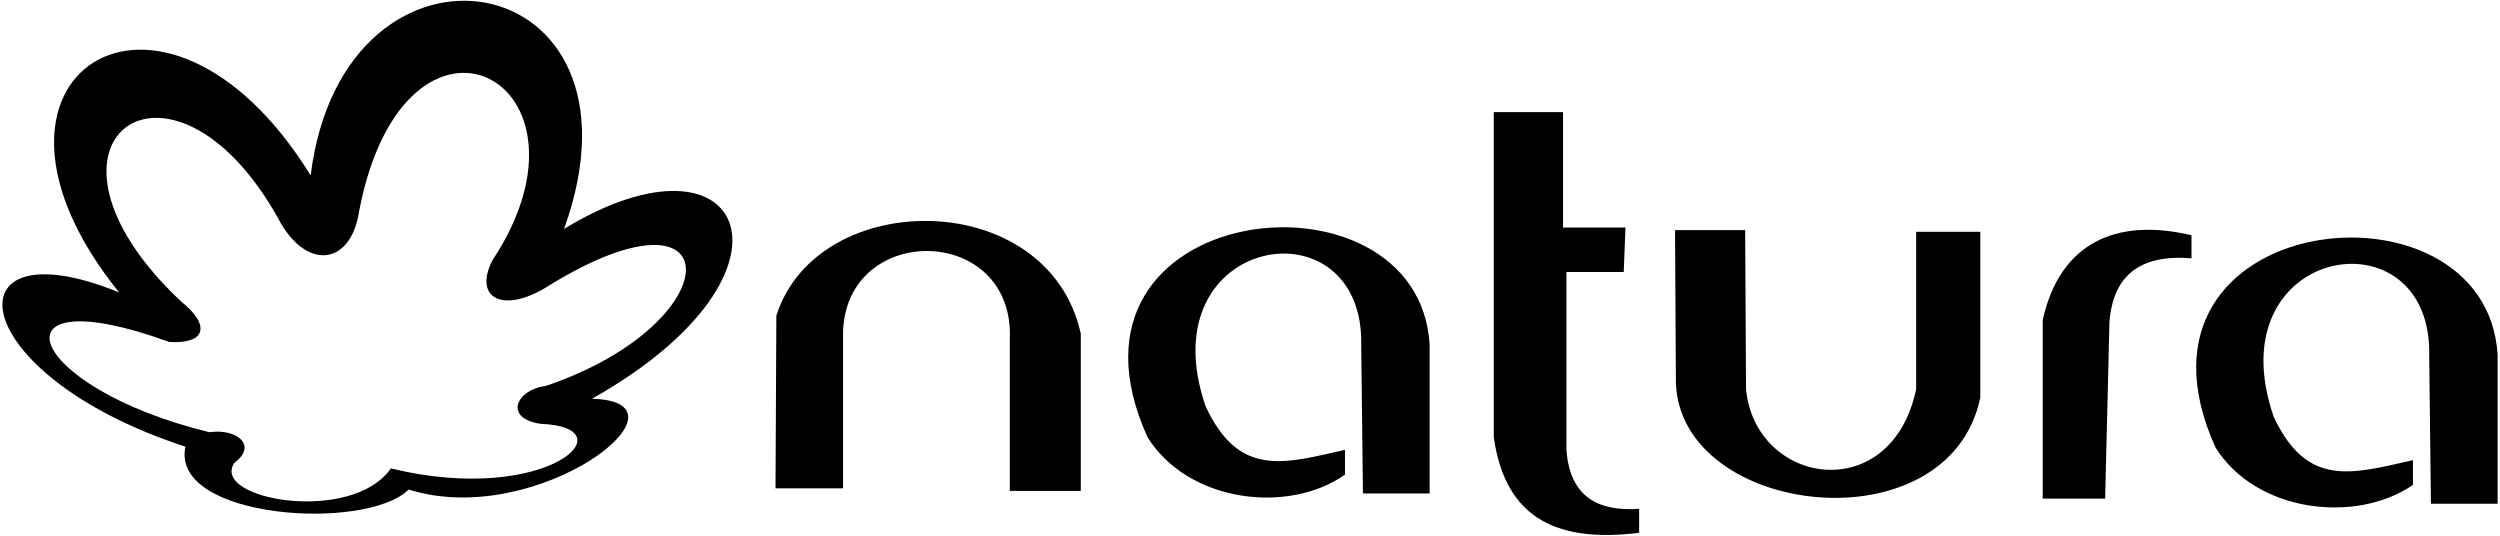
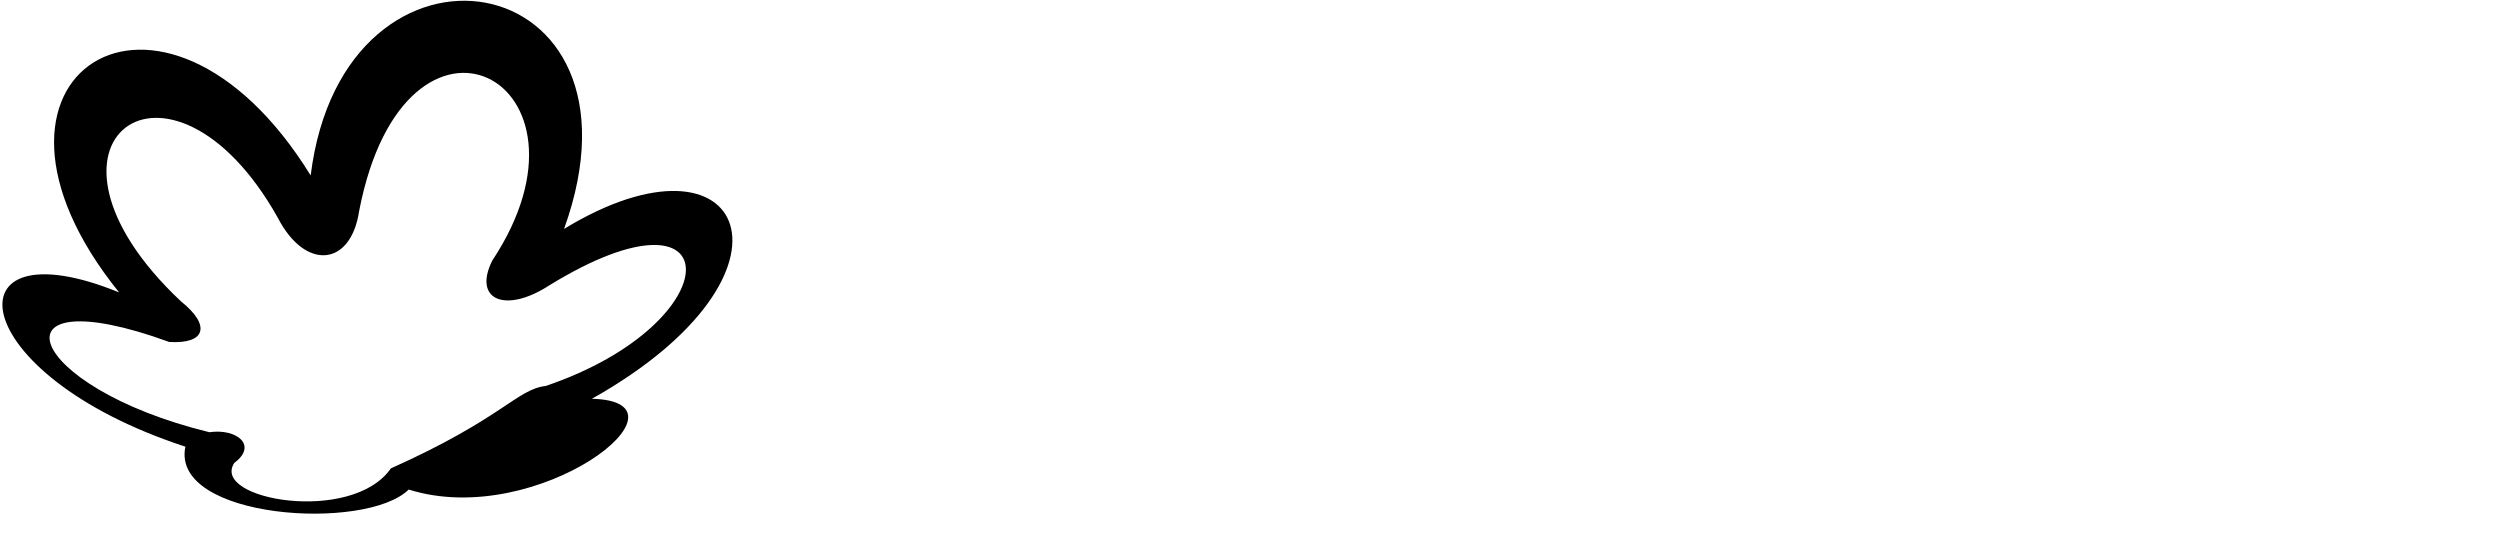
<svg xmlns="http://www.w3.org/2000/svg" width="126" height="27" viewBox="0 0 126 27" fill="none">
-   <path fill-rule="evenodd" clip-rule="evenodd" d="M18.1 10.639C17.679 13.446 15.377 13.643 14.002 10.976C8.585 1.32 0.557 7.131 9.118 15.186C10.634 16.393 10.382 17.348 8.529 17.235C-0.649 13.895 1.147 19.481 10.55 21.783C11.954 21.586 12.992 22.456 11.813 23.326C10.578 25.179 17.735 26.442 19.7 23.607C27.532 25.516 31.77 21.53 27.25 21.361C25.342 21.081 26.044 19.621 27.503 19.453C36.934 16.253 36.85 8.759 27.7 14.373C25.454 15.832 23.827 15.102 24.809 13.137C30.843 4.015 20.429 -1.43 18.1 10.639V10.639ZM20.598 24.673C18.437 26.806 8.585 26.161 9.343 22.512C-1.912 18.835 -2.67 11.2 6.003 14.737C-2.838 3.79 8.192 -3.255 15.658 8.843C17.314 -4.546 33.257 -1.88 28.429 11.537C37.608 5.952 41.116 13.755 29.833 20.098C35.39 20.238 27.11 26.722 20.598 24.673V24.673Z" fill="black" />
-   <path fill-rule="evenodd" clip-rule="evenodd" d="M99.807 11.684H96.574V19.614C95.325 25.561 88.473 24.483 87.999 19.614L87.956 11.598H84.422L84.465 19.312C84.724 26.078 98.212 27.629 99.807 20.045V11.684V11.684ZM39.085 24.613H42.49V16.726C42.662 11.166 51.152 11.297 50.894 17.114V24.742H54.471V16.813C52.833 9.4 41.197 9.4 39.129 15.907L39.085 24.613ZM68.692 24.872H72.054V17.372C71.494 7.934 52.402 10.004 57.832 22.027C59.857 25.302 64.9 25.949 67.787 23.923V22.673C64.728 23.363 62.444 24.095 60.762 20.475C57.789 11.813 68.778 10.004 68.606 17.416L68.692 24.872ZM122.519 25.388H125.88V17.889C125.32 8.452 106.228 10.52 111.658 22.544C113.684 25.82 118.726 26.423 121.613 24.44V23.191C118.554 23.88 116.27 24.612 114.589 20.992C111.615 12.33 122.604 10.52 122.432 17.933L122.519 25.388V25.388ZM110.451 11.857V13.02C107.866 12.804 106.488 13.882 106.315 16.252L106.099 25.13H102.953V16.123C103.815 12.245 106.66 10.952 110.451 11.857V11.857ZM78.777 11.468H81.923L81.836 13.71H78.949V22.674C79.121 25.087 80.586 25.777 82.612 25.648V26.854C78.733 27.329 75.889 26.338 75.286 22.028V5.651H78.777V11.468V11.468Z" fill="black" />
+   <path fill-rule="evenodd" clip-rule="evenodd" d="M18.1 10.639C17.679 13.446 15.377 13.643 14.002 10.976C8.585 1.32 0.557 7.131 9.118 15.186C10.634 16.393 10.382 17.348 8.529 17.235C-0.649 13.895 1.147 19.481 10.55 21.783C11.954 21.586 12.992 22.456 11.813 23.326C10.578 25.179 17.735 26.442 19.7 23.607C25.342 21.081 26.044 19.621 27.503 19.453C36.934 16.253 36.85 8.759 27.7 14.373C25.454 15.832 23.827 15.102 24.809 13.137C30.843 4.015 20.429 -1.43 18.1 10.639V10.639ZM20.598 24.673C18.437 26.806 8.585 26.161 9.343 22.512C-1.912 18.835 -2.67 11.2 6.003 14.737C-2.838 3.79 8.192 -3.255 15.658 8.843C17.314 -4.546 33.257 -1.88 28.429 11.537C37.608 5.952 41.116 13.755 29.833 20.098C35.39 20.238 27.11 26.722 20.598 24.673V24.673Z" fill="black" />
</svg>